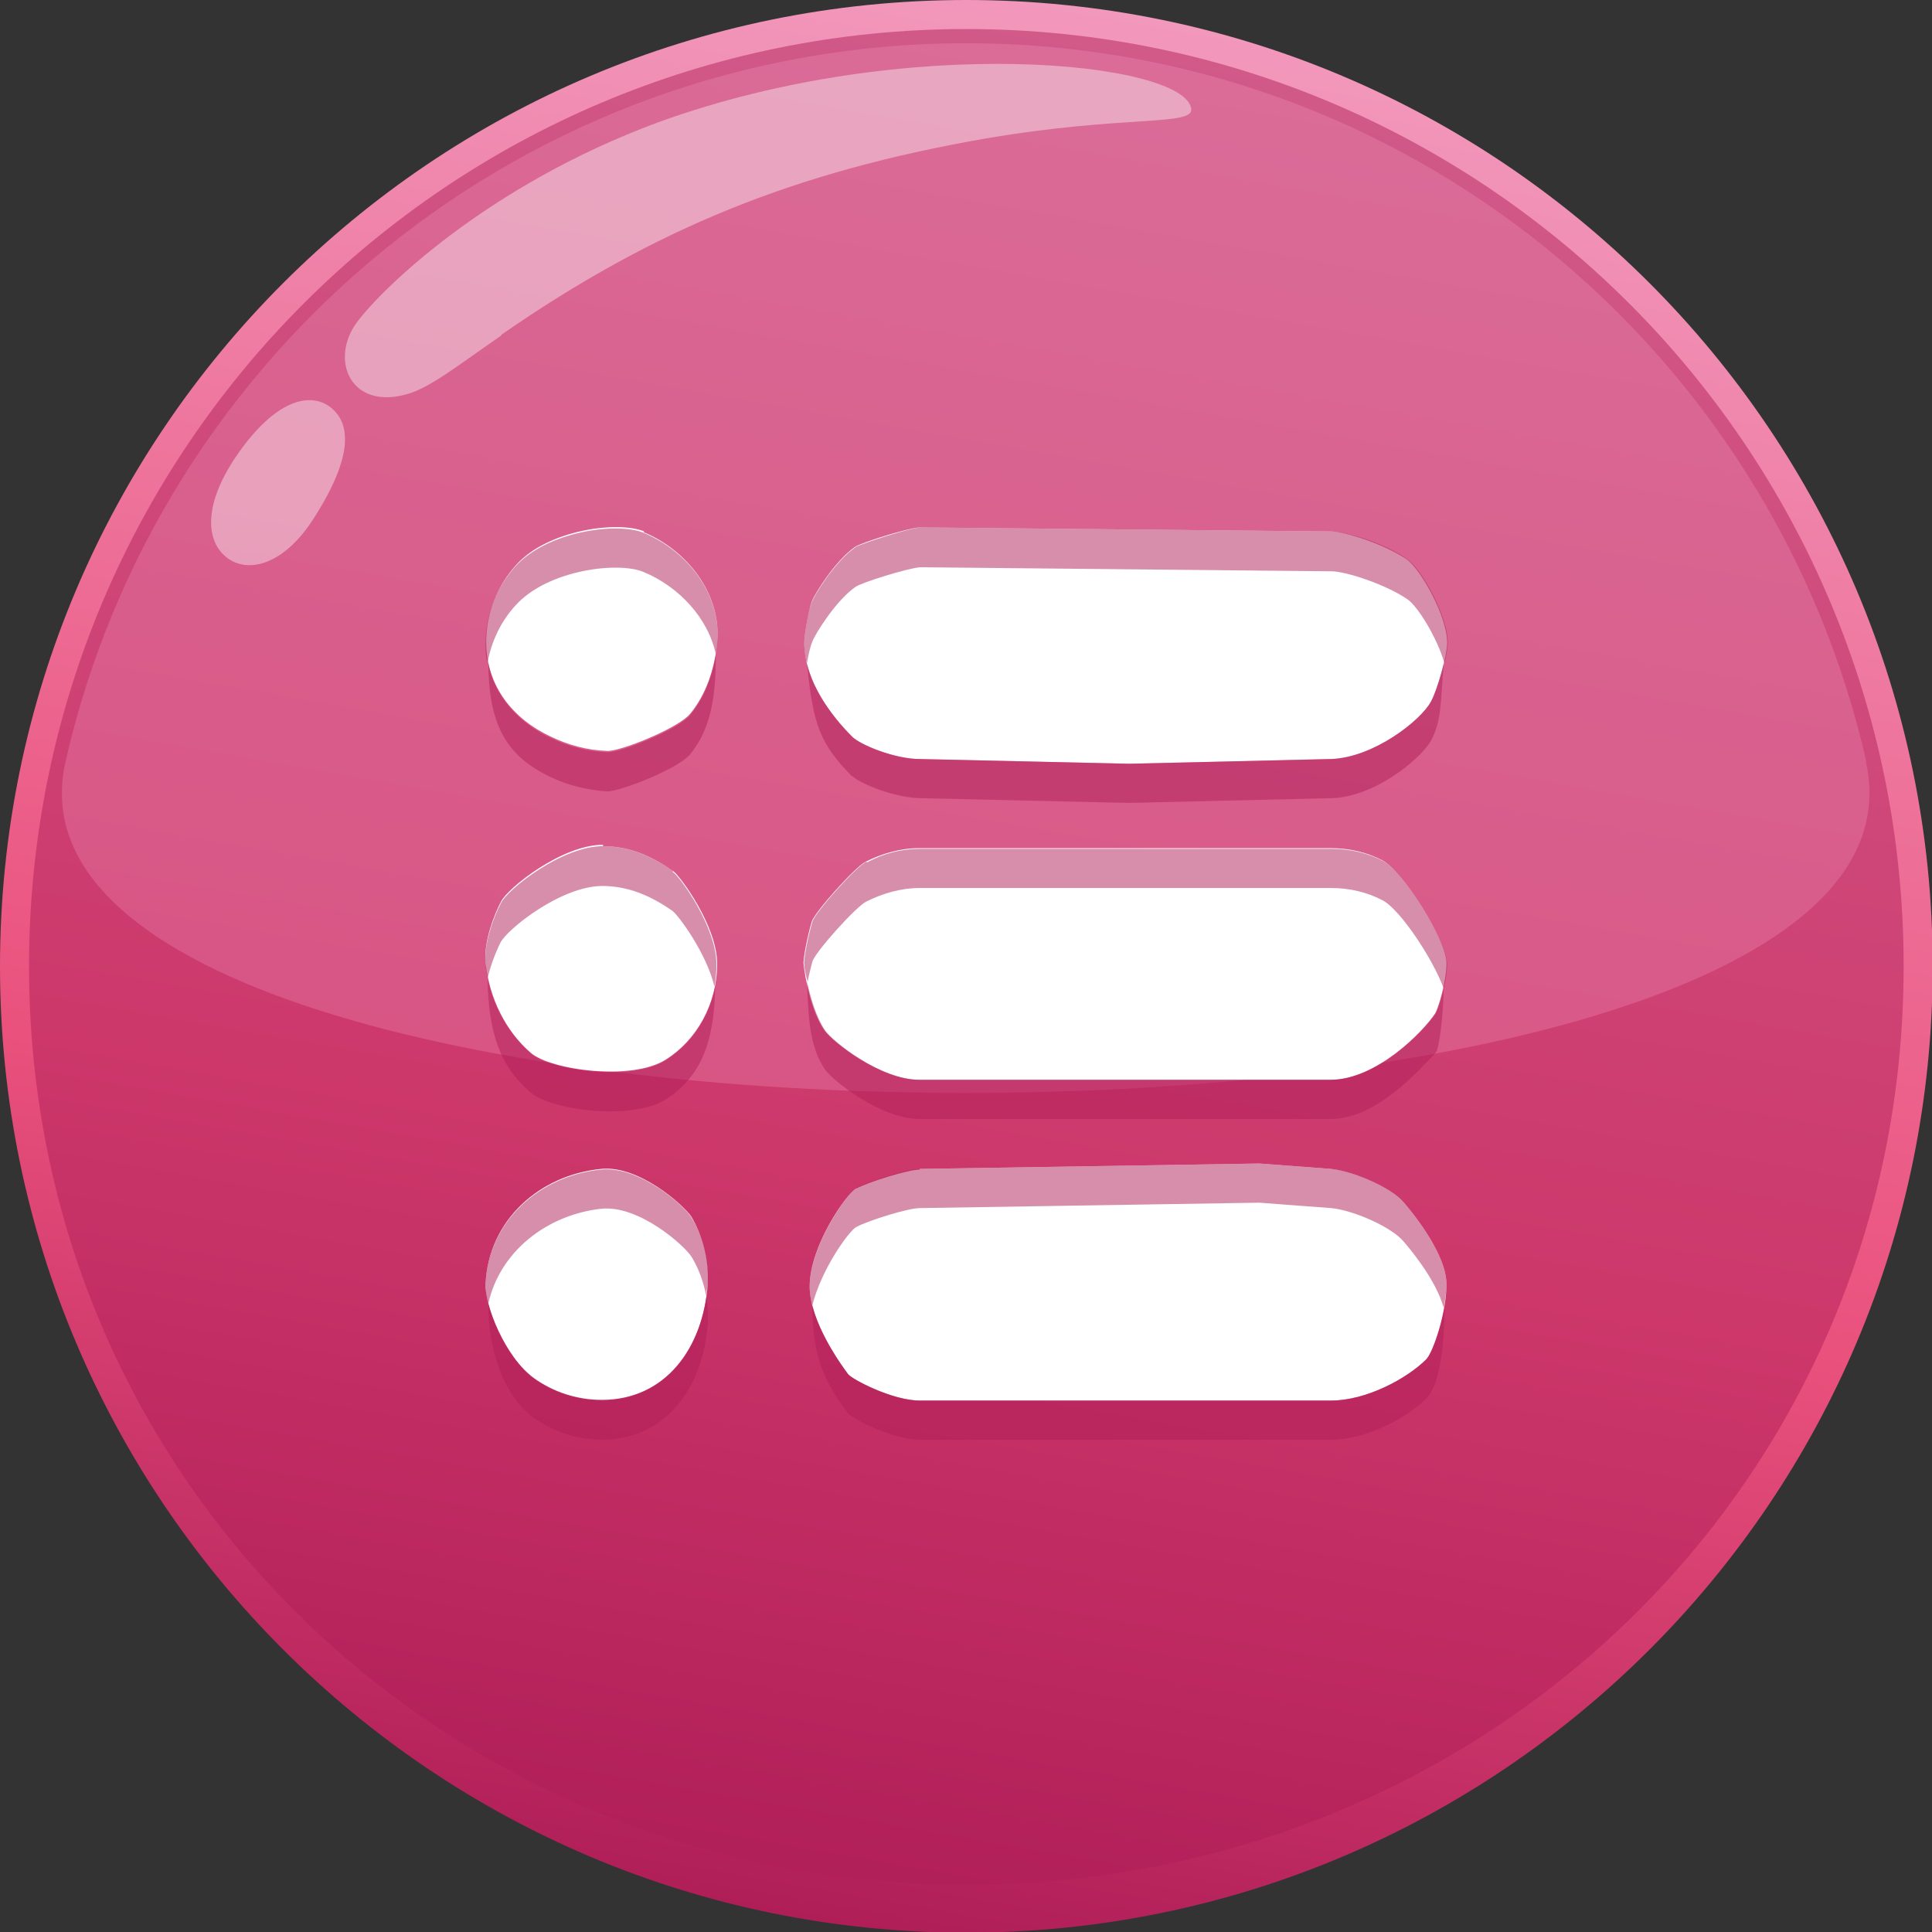
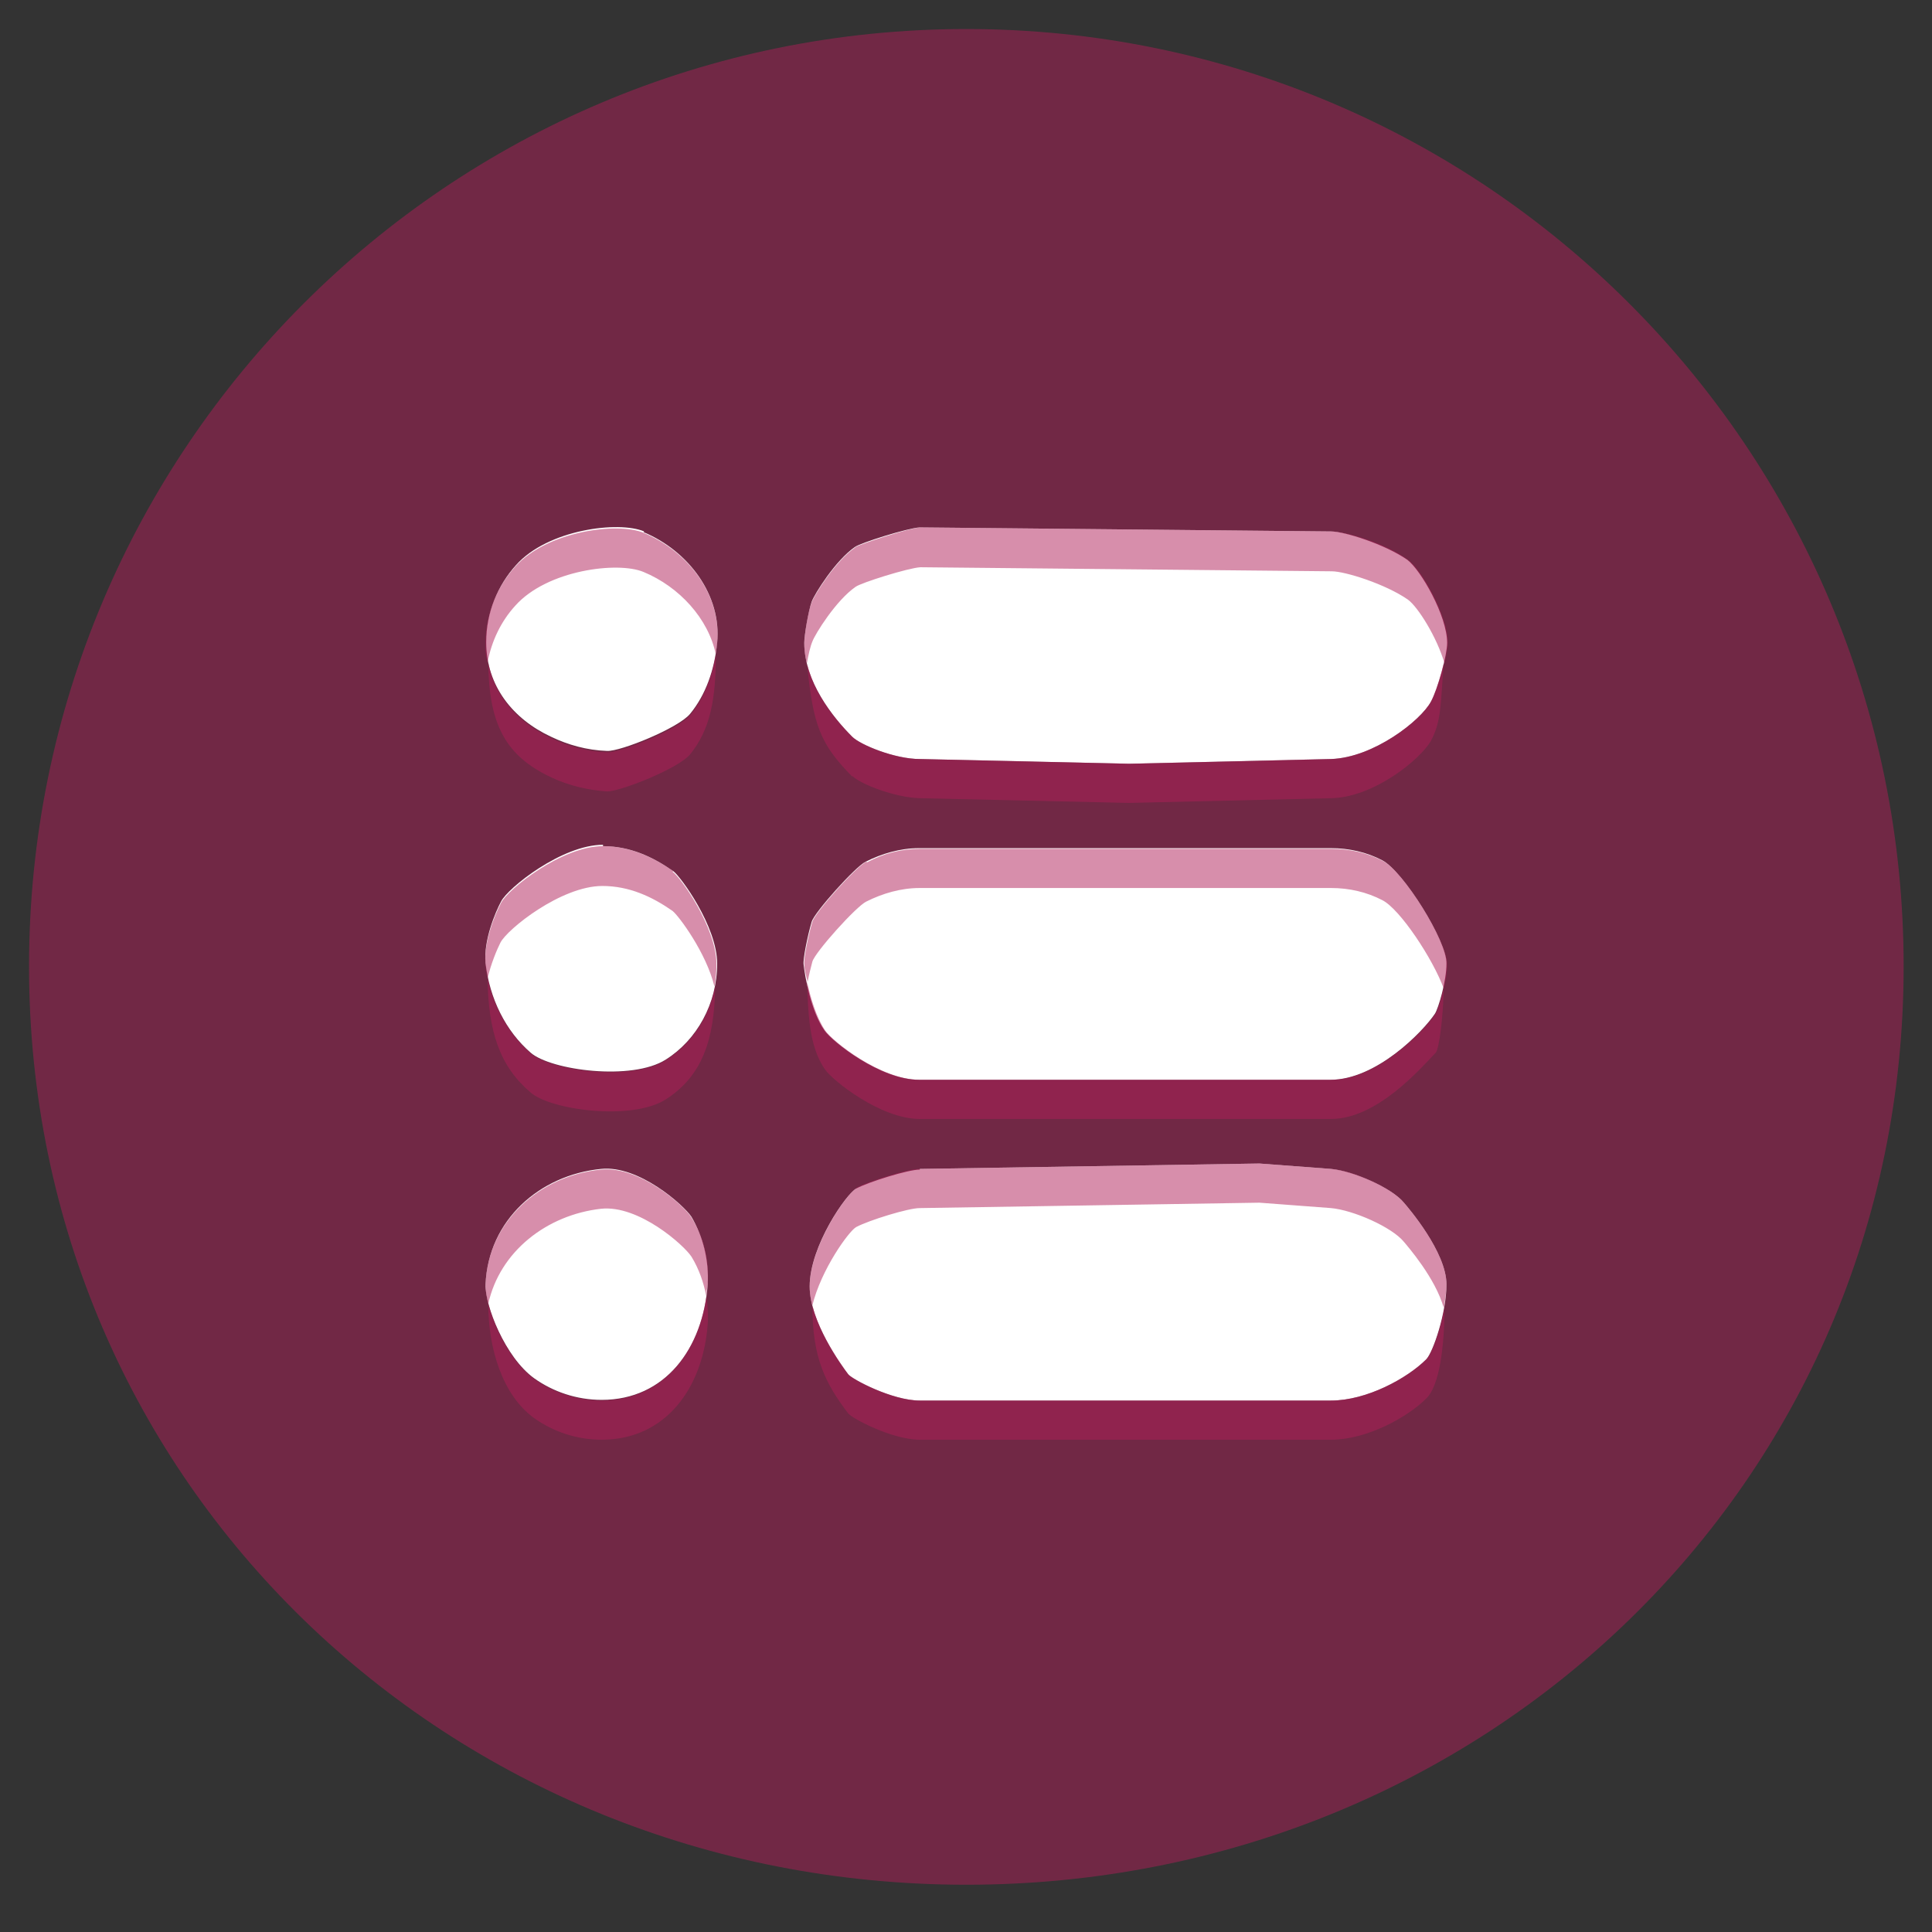
<svg xmlns="http://www.w3.org/2000/svg" viewBox="0 0 28.61 28.61">
  <rect x="0" y="0" width="28.61" height="28.61" fill="#333333" stroke="none" />
  <defs>
    <style>.uuid-e622b3da-49b6-4064-a95c-4eb110cab85c,.uuid-2ff2cdc6-f3f5-4bb7-95b3-4ad6f0b193b2{fill:#fff;}.uuid-e622b3da-49b6-4064-a95c-4eb110cab85c,.uuid-2ff2cdc6-f3f5-4bb7-95b3-4ad6f0b193b2,.uuid-674d60c9-c6fe-417f-85d1-509284210943,.uuid-bc4eb874-d086-4221-b7fa-638b82961559,.uuid-9fd77cdb-41ab-4f95-b93a-95310967b964,.uuid-fff61306-b53a-4945-a8ba-5c9d0625c226{fill-rule:evenodd;}.uuid-a5996b6b-7604-4549-af68-39953e92f51f{isolation:isolate;}.uuid-2ff2cdc6-f3f5-4bb7-95b3-4ad6f0b193b2{opacity:.4;}.uuid-674d60c9-c6fe-417f-85d1-509284210943{mix-blend-mode:multiply;}.uuid-674d60c9-c6fe-417f-85d1-509284210943,.uuid-bc4eb874-d086-4221-b7fa-638b82961559{fill:#b01e58;opacity:.5;}.uuid-bc4eb874-d086-4221-b7fa-638b82961559{mix-blend-mode:saturation;}.uuid-9fd77cdb-41ab-4f95-b93a-95310967b964{fill:url(#uuid-fa18ca7b-3911-44b0-bf61-61454679cd23);}.uuid-fff61306-b53a-4945-a8ba-5c9d0625c226{fill:#f298bc;mix-blend-mode:lighten;opacity:.3;}</style>
    <linearGradient id="uuid-fa18ca7b-3911-44b0-bf61-61454679cd23" x1="11.82" y1="28.4" x2="16.79" y2=".22" gradientUnits="userSpaceOnUse">
      <stop offset="0" stop-color="#b01e58" />
      <stop offset=".38" stop-color="#ea517d" />
      <stop offset="1" stop-color="#f298bc" />
    </linearGradient>
  </defs>
  <g class="uuid-a5996b6b-7604-4549-af68-39953e92f51f">
    <g id="uuid-7eb1e5d7-357c-49d6-97fd-60ce8a74d39b">
      <g id="uuid-f23aef3e-5d6d-4505-93f7-3e0f647fd3f3">
-         <path class="uuid-9fd77cdb-41ab-4f95-b93a-95310967b964" d="M14.31,0c7.9,0,14.31,6.41,14.31,14.31s-6.41,14.31-14.31,14.31S0,22.21,0,14.31,6.41,0,14.31,0h0Z" />
        <path class="uuid-bc4eb874-d086-4221-b7fa-638b82961559" d="M14.31.43c7.67,0,13.88,6.21,13.88,13.88s-6.21,13.6-13.88,13.6S.43,21.97.43,14.31,6.64.43,14.31.43h0Z" />
-         <path class="uuid-fff61306-b53a-4945-a8ba-5c9d0625c226" d="M27.64,11.29C26.26,5.19,20.82.64,14.31.64S2.35,5.19.97,11.28c-1.48,6.54,28.14,6.54,26.66,0h0Z" />
-         <path class="uuid-2ff2cdc6-f3f5-4bb7-95b3-4ad6f0b193b2" d="M7.42,4.97c-.65.45-1.04.76-1.37.86-.86.26-1.17-.5-.77-1.05.35-.48,1.92-2.03,4.47-2.97,3.69-1.34,7.8-.89,7.89-.2.04.26-.98.09-3.04.44-2.82.49-4.9,1.33-7.18,2.91h0ZM4.65,7.67c-.45.71-.99.83-1.3.58-.31-.25-.34-.8.18-1.54.54-.77,1.04-.91,1.35-.69.31.23.37.71-.23,1.65h0Z" />
        <path class="uuid-e622b3da-49b6-4064-a95c-4eb110cab85c" d="M9.53,7.88c.67.28,1.16.94,1.09,1.64-.04.4-.17.77-.4,1.05-.17.21-1.03.56-1.23.55-.3-.01-.58-.09-.83-.21-.56-.26-.96-.75-.96-1.4,0-.44.17-.84.44-1.14.47-.53,1.52-.66,1.9-.5h0ZM8.93,12.53c.4,0,.74.16,1.04.37.11.08.65.82.65,1.37,0,.59-.3,1.13-.76,1.42-.5.32-1.7.16-2-.1-.37-.32-.61-.8-.67-1.33-.03-.33.14-.74.23-.91.1-.2.9-.84,1.51-.84h0ZM8.9,17.31c.56-.06,1.23.54,1.34.71.17.29.26.64.24,1-.07.95-.63,1.71-1.57,1.71-.37,0-.72-.12-1-.32-.43-.31-.73-1.08-.72-1.39.04-.95.8-1.62,1.71-1.71h0ZM13.62,7.81l6.09.06c.2,0,.8.19,1.13.42.2.15.59.83.59,1.23,0,.18-.14.69-.24.87-.15.28-.85.83-1.48.85l-2.99.07-3.1-.07c-.37,0-.88-.21-1-.33-.29-.29-.71-.82-.71-1.39,0-.11.06-.47.11-.61.04-.11.35-.61.64-.81.08-.06.78-.28.96-.29h0ZM13.62,12.56h6.09c.27,0,.53.06.76.18.31.16.96,1.2.95,1.53,0,.26-.12.66-.17.74-.18.27-.87.98-1.55.98h-6.09c-.58,0-1.29-.57-1.4-.73-.2-.28-.29-.8-.31-.98-.01-.08.06-.43.12-.63.04-.14.65-.82.8-.89.24-.12.51-.2.79-.2h0ZM13.62,17.31l5.03-.08,1.06.08c.33.03.9.28,1.08.5.06.07.63.73.63,1.21,0,.42-.2,1.01-.3,1.11-.28.28-.88.61-1.41.61h-6.09c-.41,0-1.01-.32-1.06-.39-.1-.13-.57-.78-.57-1.3,0-.6.55-1.38.69-1.45.19-.1.77-.28.94-.28h0Z" />
        <path class="uuid-674d60c9-c6fe-417f-85d1-509284210943" d="M12.68,17.6c-.14.07-.69.86-.69,1.45,0,.09.01.19.04.28.13-.53.54-1.1.65-1.16.19-.1.77-.28.94-.28l5.03-.08,1.06.08c.33.03.9.28,1.08.5.05.06.47.54.59.98.02-.12.04-.24.04-.35,0-.48-.57-1.14-.63-1.21-.18-.22-.76-.48-1.08-.5l-1.06-.08-5.03.08c-.17,0-.75.18-.94.28h0ZM10.24,18.03c-.1-.17-.77-.77-1.34-.71-.91.09-1.68.77-1.71,1.71,0,.07.01.17.04.28.17-.78.87-1.32,1.67-1.41.56-.06,1.23.54,1.34.71.11.18.18.38.22.59,0-.06.01-.12.02-.17.03-.36-.06-.71-.24-1h0ZM9.97,12.9c-.3-.21-.65-.37-1.04-.37-.61,0-1.41.64-1.51.84-.09.17-.26.58-.23.91,0,.07.02.14.03.21.05-.22.14-.43.19-.53.1-.2.9-.84,1.51-.84.4,0,.74.16,1.04.37.09.07.5.62.62,1.12.02-.11.03-.22.03-.33,0-.55-.54-1.3-.65-1.37h0ZM12.83,12.76c-.15.07-.76.75-.8.89-.06.2-.13.54-.12.63,0,.06.02.15.05.26.02-.11.05-.22.07-.3.04-.14.65-.82.8-.89.24-.12.51-.2.79-.2h6.09c.27,0,.53.06.76.18.26.13.75.87.91,1.31.03-.12.05-.25.05-.36,0-.34-.65-1.38-.95-1.53-.23-.12-.49-.18-.76-.18h-6.09c-.29,0-.55.07-.79.2h0ZM12.66,8.11c-.29.2-.6.7-.64.81-.06.15-.11.51-.11.61,0,.1.01.2.04.29.02-.12.05-.25.08-.32.04-.11.35-.61.64-.81.08-.06.78-.28.96-.29l6.09.06c.2,0,.8.19,1.13.42.15.11.43.56.54.94.03-.12.05-.23.05-.3,0-.4-.39-1.09-.59-1.23-.32-.24-.92-.42-1.13-.42l-6.09-.06c-.17.01-.87.24-.96.29h0ZM9.53,8.47c.53.22.96.69,1.07,1.22,0-.05.02-.11.02-.16.07-.71-.42-1.36-1.09-1.64-.38-.16-1.42-.03-1.9.5-.27.3-.44.7-.44,1.14,0,.1,0,.19.03.28.06-.32.2-.61.41-.84.47-.53,1.52-.66,1.9-.5h0Z" />
        <path class="uuid-674d60c9-c6fe-417f-85d1-509284210943" d="M10.46,19.2c-.12.86-.67,1.54-1.55,1.54-.37,0-.72-.12-1-.32-.33-.24-.59-.75-.68-1.12,0,.67.21,1.36.68,1.7.28.2.63.32,1,.32.95,0,1.5-.77,1.57-1.71.01-.14,0-.27-.02-.41h0ZM12.56,20.93c.05.07.65.39,1.06.39h6.09c.53,0,1.13-.33,1.41-.61.2-.19.27-.79.27-1.34-.06.34-.19.68-.27.76-.28.28-.88.61-1.41.61h-6.09c-.41,0-1.01-.32-1.06-.39-.08-.11-.42-.57-.53-1.02,0,.78.19,1.15.53,1.6h0ZM13.62,16.57h6.09c.68,0,1.32-.74,1.55-.98.05-.05.11-.51.12-.96-.04.18-.09.33-.12.38-.18.27-.87.98-1.55.98h-6.09c-.58,0-1.29-.57-1.4-.73-.13-.19-.22-.49-.27-.73.02.44.02.96.27,1.31.11.16.82.73,1.4.73h0ZM9.86,16.28c.53-.34.72-.87.73-1.67-.09.46-.35.85-.73,1.09-.5.32-1.7.16-2-.1-.32-.28-.55-.68-.64-1.12.01.8.18,1.31.64,1.7.3.26,1.5.42,2,.1h0ZM8.99,11.72c.2,0,1.06-.34,1.23-.55.3-.37.38-.82.38-1.47-.06.34-.18.65-.38.89-.17.21-1.03.56-1.23.55-.3-.01-.58-.09-.83-.21-.47-.22-.84-.61-.93-1.12.01.91.25,1.38.93,1.7.25.12.54.19.83.21h0ZM12.62,11.49c.12.12.63.32,1,.33l3.1.07,2.99-.07c.63-.01,1.32-.57,1.48-.85.16-.3.14-.55.19-1.15-.05.21-.13.46-.19.57-.15.28-.85.83-1.48.85l-2.99.07-3.1-.07c-.37,0-.88-.21-1-.33-.24-.24-.57-.64-.67-1.09.09.93.2,1.2.67,1.68h0Z" />
      </g>
    </g>
  </g>
</svg>